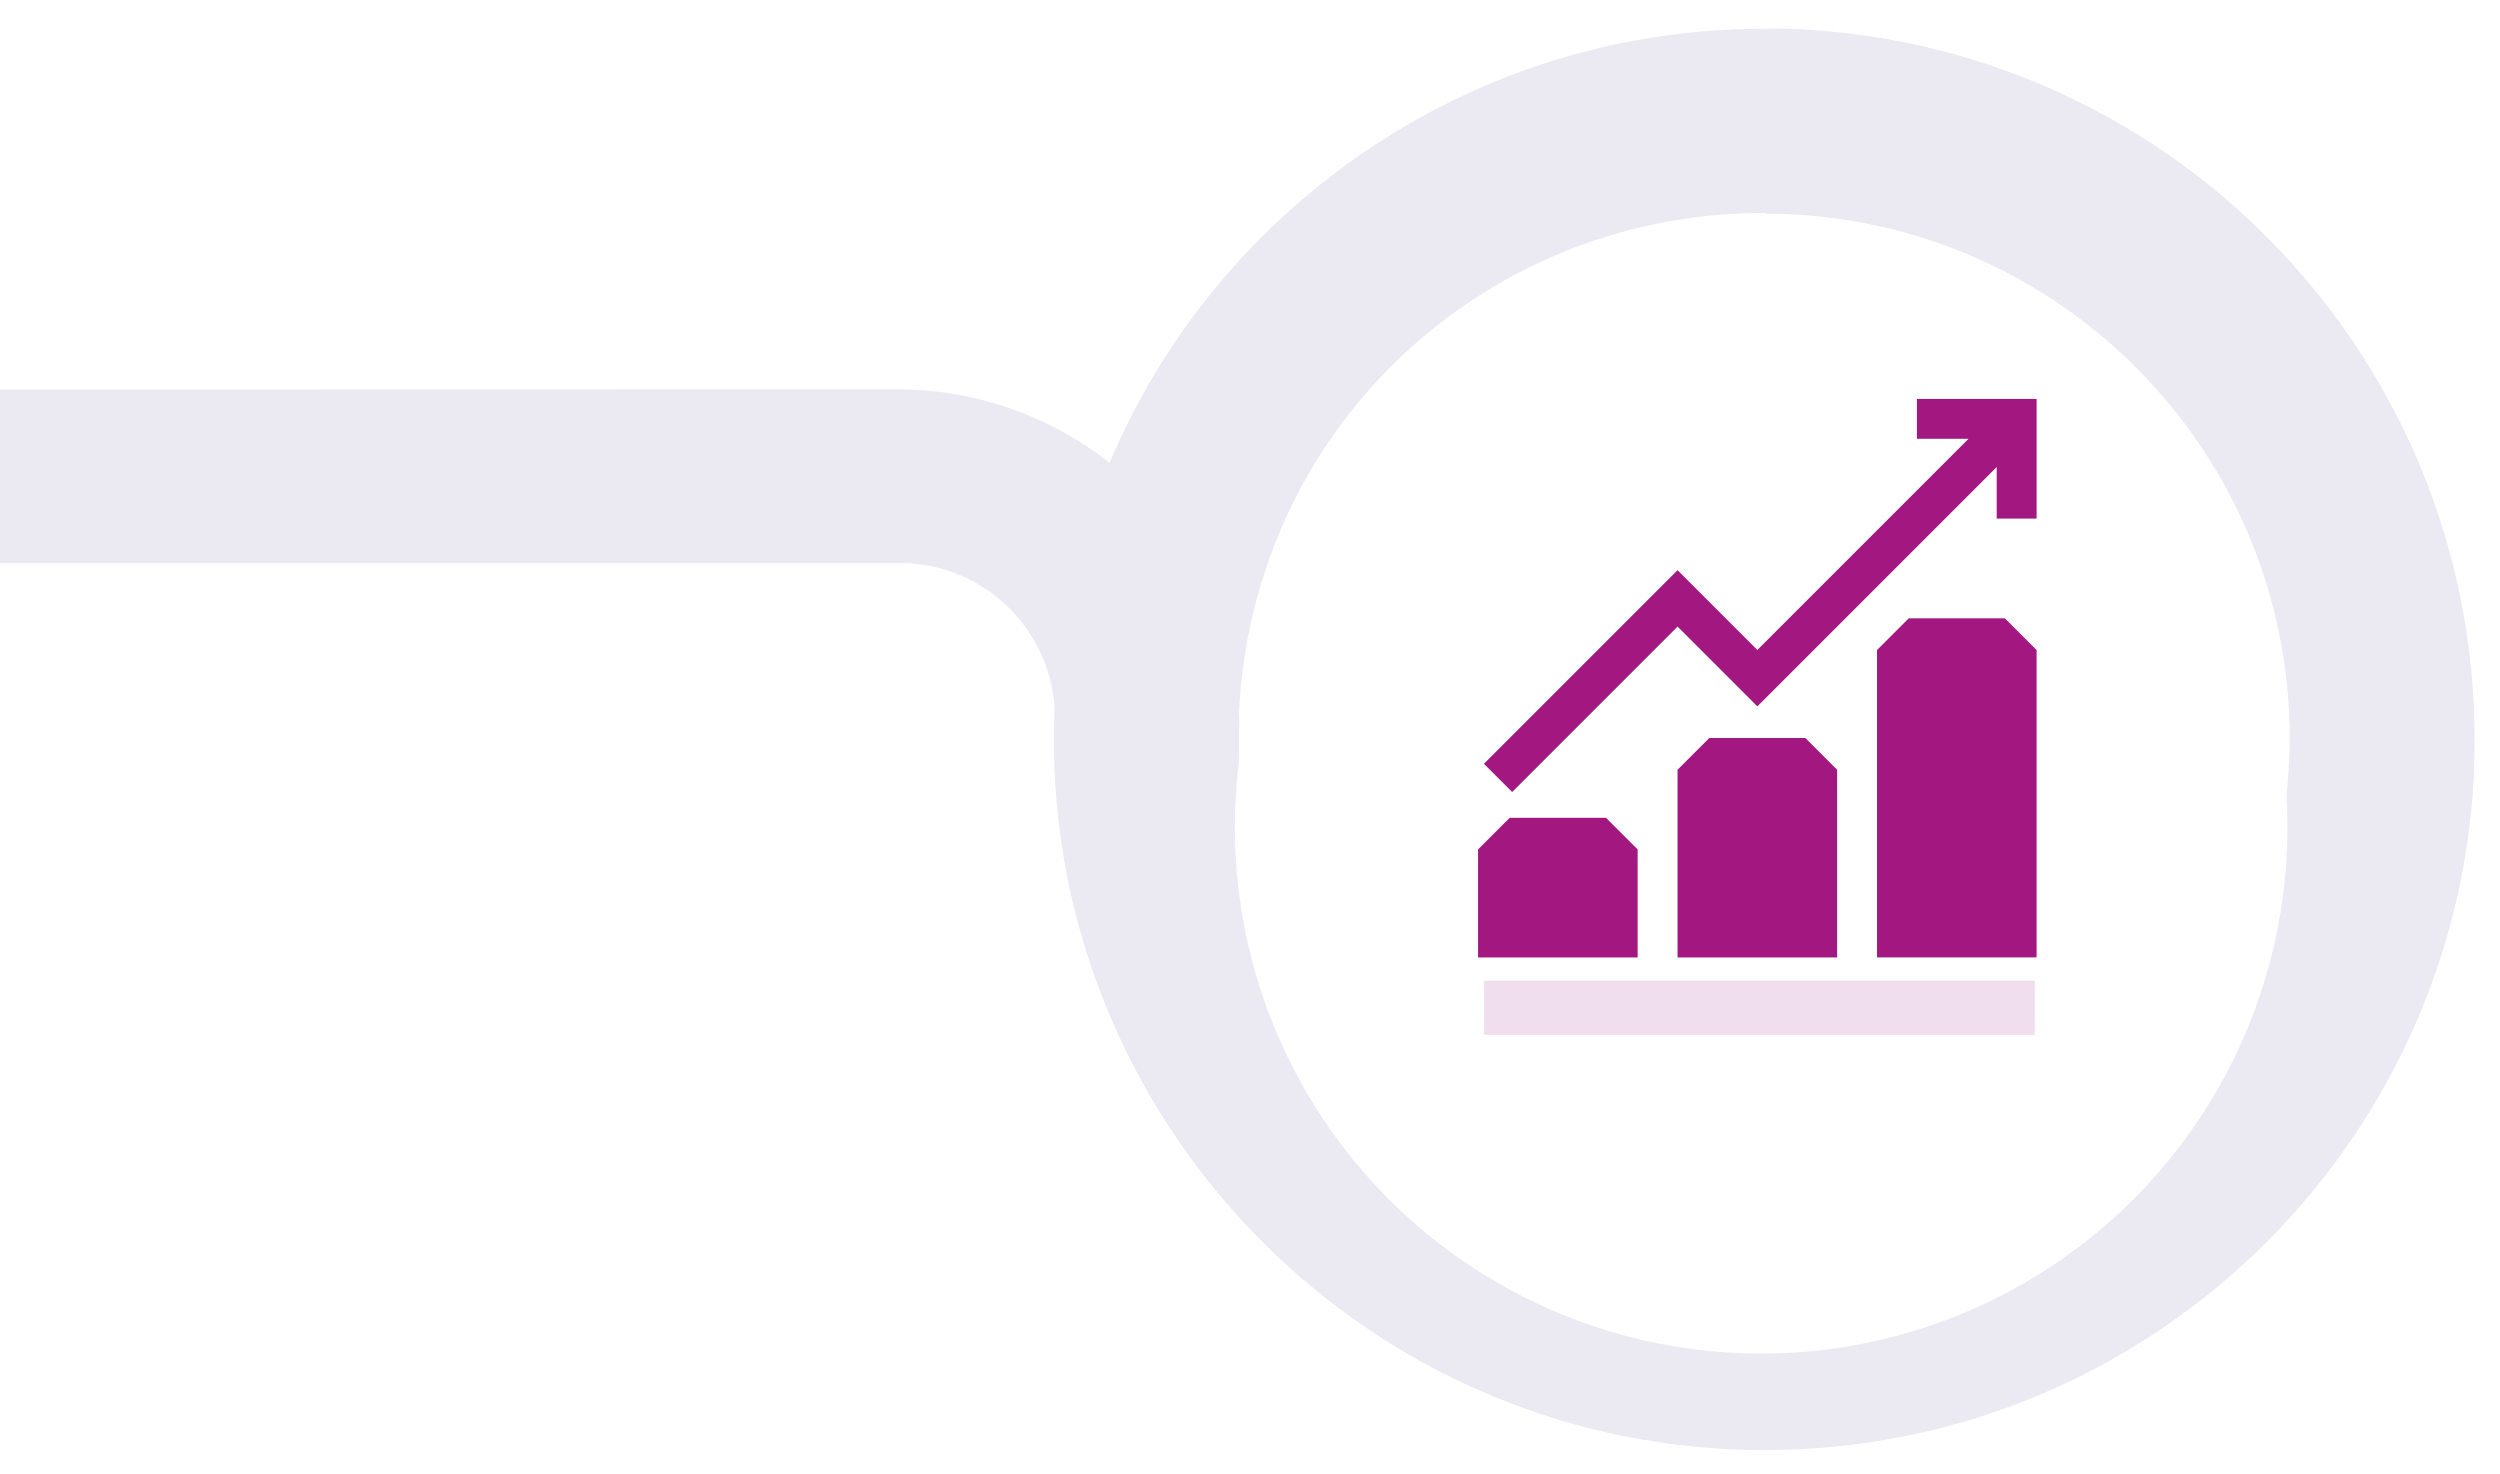
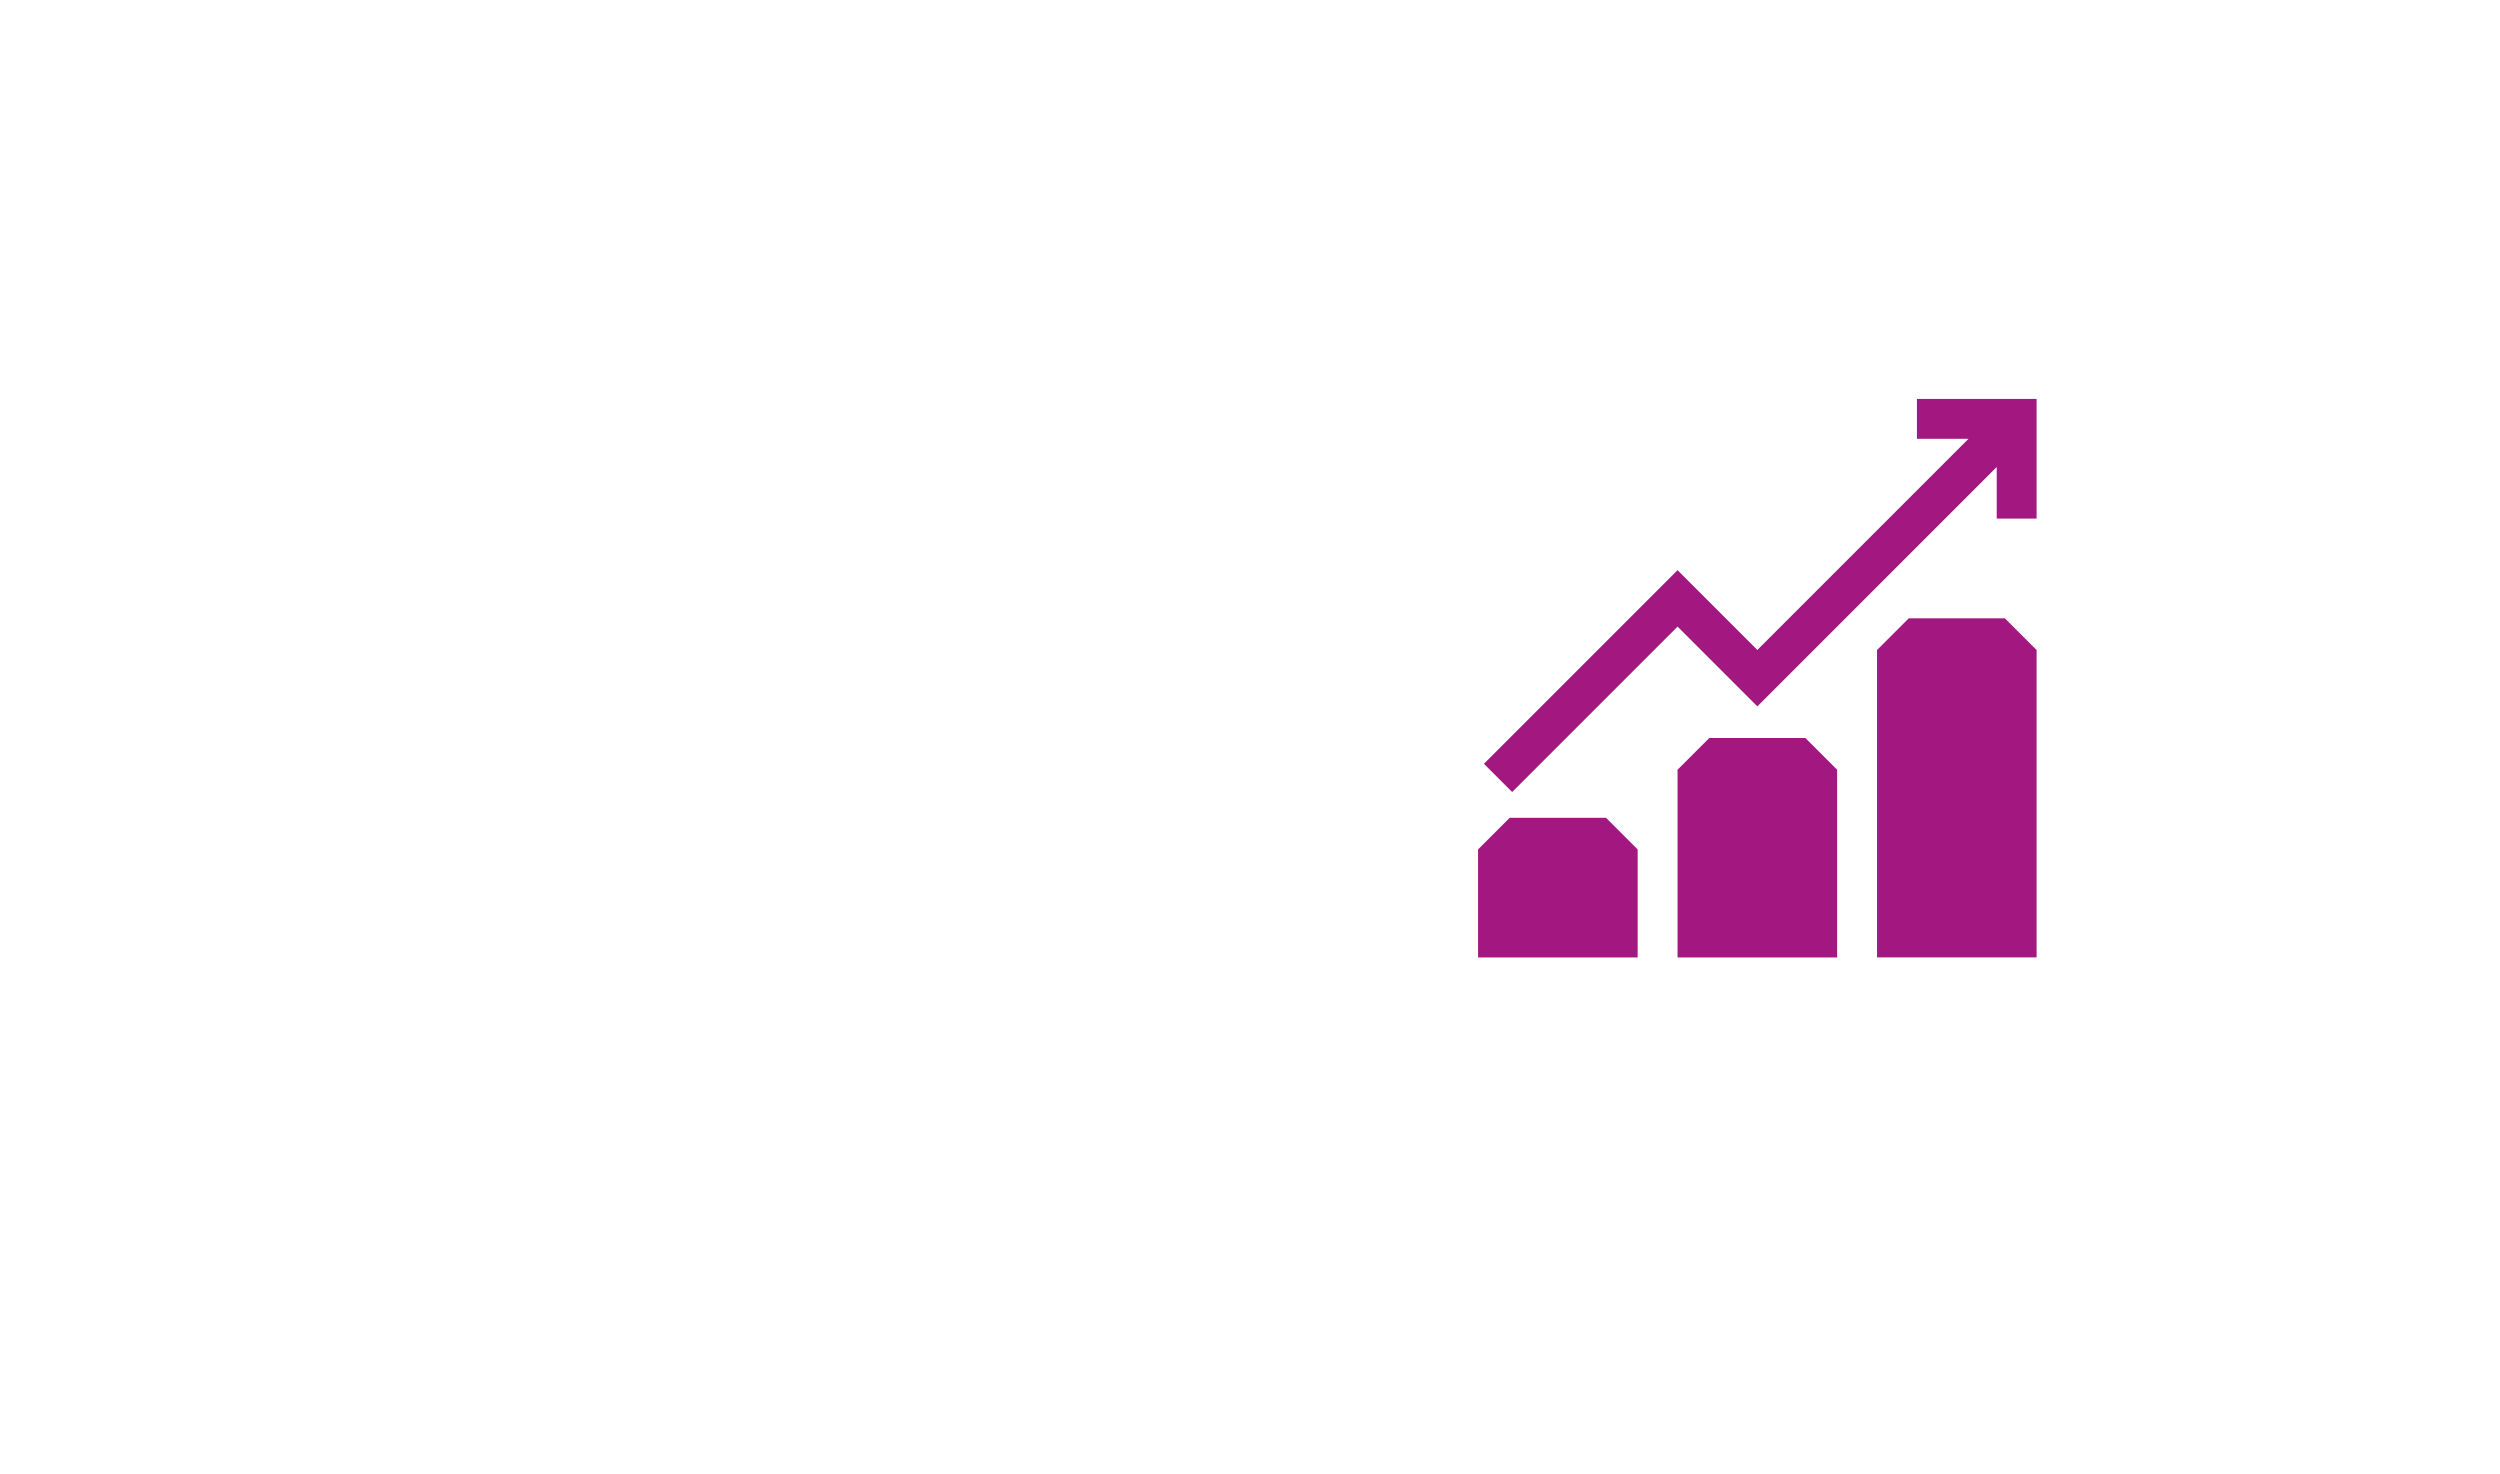
<svg xmlns="http://www.w3.org/2000/svg" width="570" height="336" viewBox="0 0 570 336" fill="none">
-   <path d="M482.161 27.764C459.512 14.88 433.466 7.302 405.7 6.728C404.621 6.728 403.543 6.682 402.464 6.682V48.709C403.543 48.709 404.621 48.709 405.7 48.755C470.343 50.523 522.159 103.529 522.159 168.637C522.159 233.745 468.576 288.518 402.441 288.587H402.304C337.545 288.587 284.766 237.19 282.563 172.885V172.839C282.494 171.461 282.471 170.06 282.471 168.66C282.471 167.259 282.494 165.904 282.563 164.572C282.54 164.296 282.54 164.02 282.54 163.745C281.255 121.809 246.351 88.716 204.426 88.761C156.58 88.784 -104.144 88.83 -198 88.853V128.378H205.252C225.056 128.401 240.981 144.729 240.522 164.549V164.939C240.499 166.156 240.477 167.396 240.477 168.637C240.477 169.877 240.499 171.186 240.522 172.449C241.188 200.077 248.738 226.028 261.52 248.558C289.355 297.567 341.997 330.615 402.326 330.615H402.487C491.799 330.546 564.199 258.066 564.199 168.637C564.199 108.237 531.155 55.576 482.207 27.718L482.161 27.764Z" fill="#EBE9F2" />
-   <path d="M482.038 27.535C467.008 18.968 450.462 12.768 432.885 9.392C424.027 7.692 414.893 6.705 405.577 6.498C404.475 6.521 403.397 6.544 402.318 6.544V48.48C403.397 48.48 404.475 48.48 405.554 48.526C405.6 48.526 405.623 48.526 405.669 48.526C470.266 50.363 522.059 103.345 522.059 168.43C522.059 169.096 522.013 169.739 522.013 170.382C520.958 235.72 467.742 288.358 402.181 288.358C336.619 288.358 285.147 237.442 282.462 173.597C282.462 173.505 282.462 173.437 282.462 173.345C282.417 172.38 282.417 171.37 282.394 170.382H240.514C240.514 171.416 240.514 172.449 240.445 173.482C240.445 173.505 240.445 173.551 240.445 173.597C241.294 200.789 248.821 226.258 261.465 248.443C289.301 297.406 341.92 330.408 402.203 330.408C490.965 330.408 562.952 258.938 564.007 170.382C564.007 169.716 564.053 169.073 564.053 168.43C564.053 108.007 531.055 55.346 482.061 27.535H482.038Z" fill="#EBE9F2" />
-   <path d="M540.215 253.239C549.315 238.525 556.104 222.212 560.108 204.767C562.124 195.975 563.438 186.883 563.978 177.58C563.995 176.478 564.01 175.4 564.049 174.322L522.14 172.819C522.102 173.897 522.063 174.975 521.978 176.051C521.977 176.097 521.976 176.12 521.974 176.166C517.824 240.656 463.02 290.518 397.977 288.186C397.311 288.162 396.67 288.093 396.027 288.07C330.769 284.674 280.072 229.607 282.421 164.087C284.77 98.568 337.497 48.953 401.397 48.558C401.489 48.561 401.558 48.564 401.65 48.567C402.615 48.556 403.625 48.592 404.613 48.604L406.113 6.752C405.08 6.715 404.048 6.678 403.017 6.572C402.994 6.571 402.948 6.569 402.903 6.568C375.698 6.442 349.976 13.051 327.352 24.893C277.423 50.956 242.557 102.359 240.397 162.604C237.217 251.308 306.061 325.809 394.523 330.037C395.188 330.061 395.829 330.13 396.472 330.153C456.856 332.318 510.665 301.227 540.214 253.262L540.215 253.239Z" fill="#EBE9F2" />
  <g filter="url(#filter0_dd_394_862)">
    <circle cx="120" cy="120" r="120" transform="matrix(-1 0 0 1 521.543 48.617)" fill="white" />
  </g>
  <path d="M437.059 90.951V100.047H448.82L400.675 148.192L382.483 130L338.336 174.147L344.767 180.578L382.483 142.862L400.675 161.054L455.251 106.478V118.239H464.347V90.951H437.059Z" fill="#A31781" />
  <path d="M366.171 186.459H344.213L337 193.672V218.295H373.384V193.672L366.171 186.459Z" fill="#A31781" />
  <path d="M389.712 168.268L382.48 175.499V218.295H418.864V175.499L411.633 168.268H389.712Z" fill="#A31781" />
  <path d="M435.192 140.979L427.961 148.21V218.294H464.345V148.21L457.113 140.979H435.192Z" fill="#A31781" />
-   <rect x="338.367" y="223.586" width="125.56" height="12.366" fill="#F0DEEF" />
  <defs>
    <filter id="filter0_dd_394_862" x="253.543" y="36.617" width="296" height="296" filterUnits="userSpaceOnUse" color-interpolation-filters="sRGB">
      <feFlood flood-opacity="0" result="BackgroundImageFix" />
      <feColorMatrix in="SourceAlpha" type="matrix" values="0 0 0 0 0 0 0 0 0 0 0 0 0 0 0 0 0 0 127 0" result="hardAlpha" />
      <feMorphology radius="4" operator="erode" in="SourceAlpha" result="effect1_dropShadow_394_862" />
      <feOffset dy="4" />
      <feGaussianBlur stdDeviation="2" />
      <feComposite in2="hardAlpha" operator="out" />
      <feColorMatrix type="matrix" values="0 0 0 0 0.047 0 0 0 0 0.047 0 0 0 0 0.051 0 0 0 0.05 0" />
      <feBlend mode="normal" in2="BackgroundImageFix" result="effect1_dropShadow_394_862" />
      <feColorMatrix in="SourceAlpha" type="matrix" values="0 0 0 0 0 0 0 0 0 0 0 0 0 0 0 0 0 0 127 0" result="hardAlpha" />
      <feMorphology radius="4" operator="erode" in="SourceAlpha" result="effect2_dropShadow_394_862" />
      <feOffset dy="16" />
      <feGaussianBlur stdDeviation="16" />
      <feComposite in2="hardAlpha" operator="out" />
      <feColorMatrix type="matrix" values="0 0 0 0 0.047 0 0 0 0 0.047 0 0 0 0 0.051 0 0 0 0.1 0" />
      <feBlend mode="normal" in2="effect1_dropShadow_394_862" result="effect2_dropShadow_394_862" />
      <feBlend mode="normal" in="SourceGraphic" in2="effect2_dropShadow_394_862" result="shape" />
    </filter>
  </defs>
</svg>